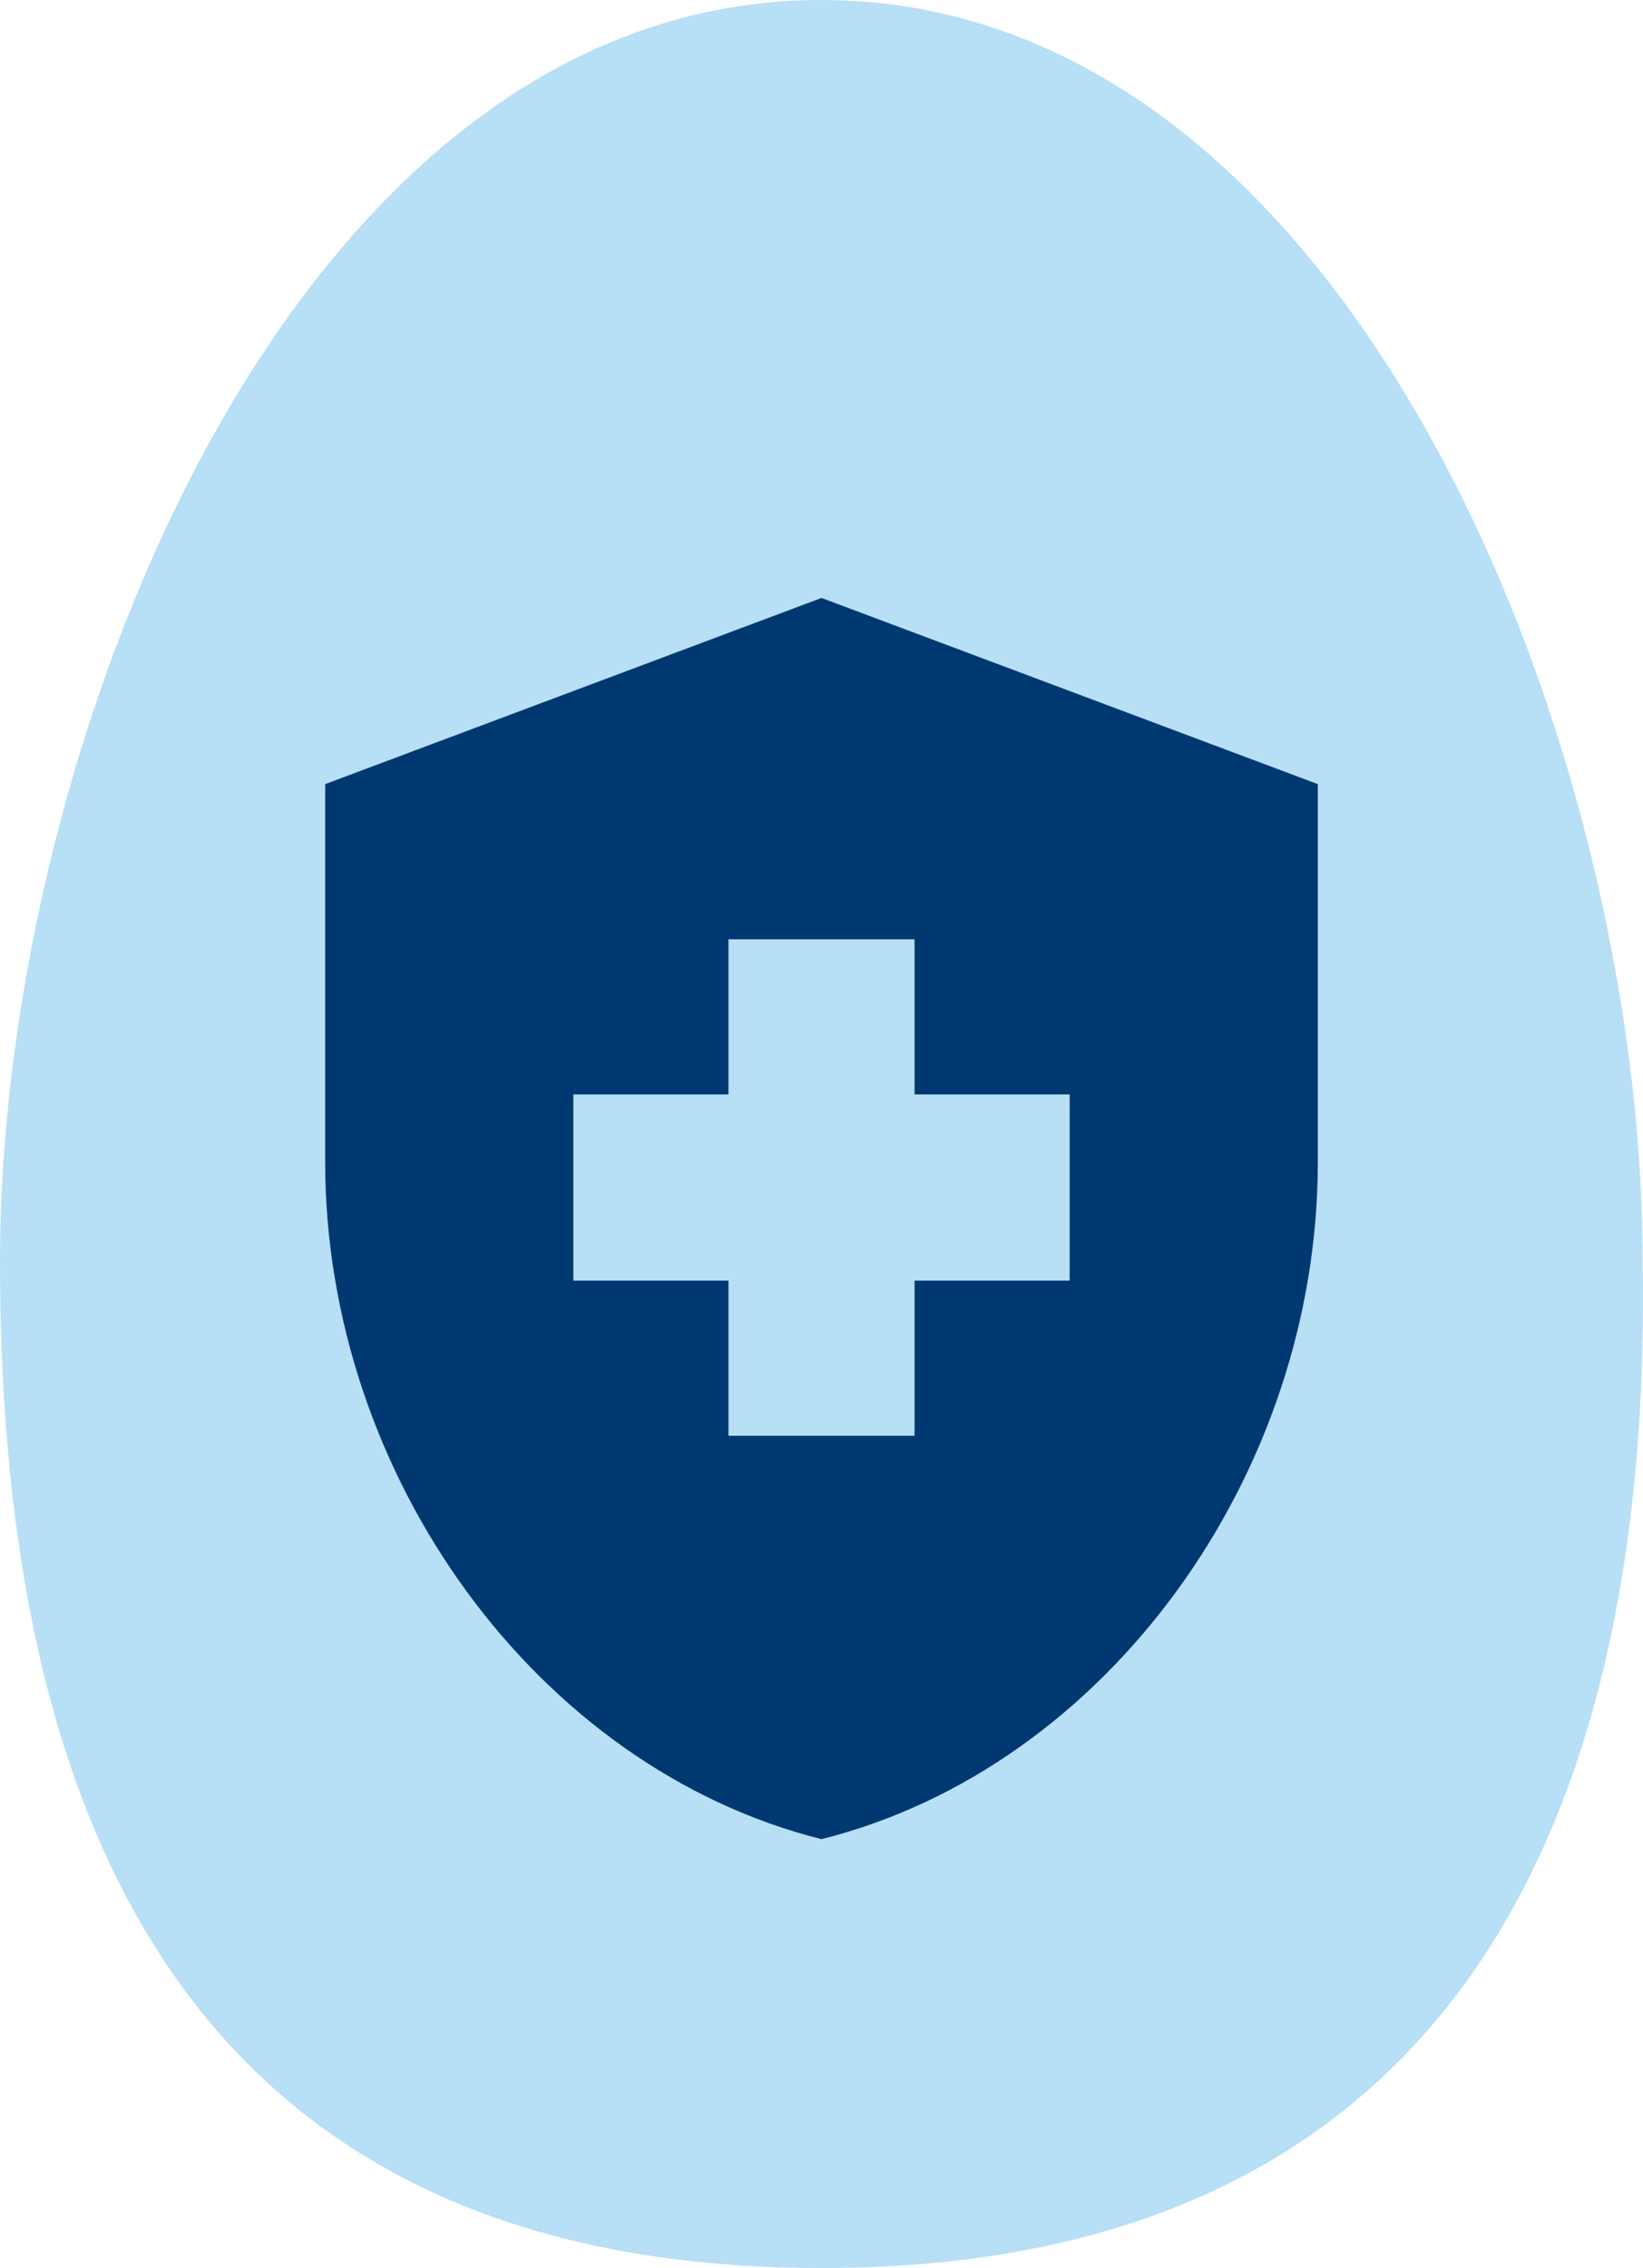
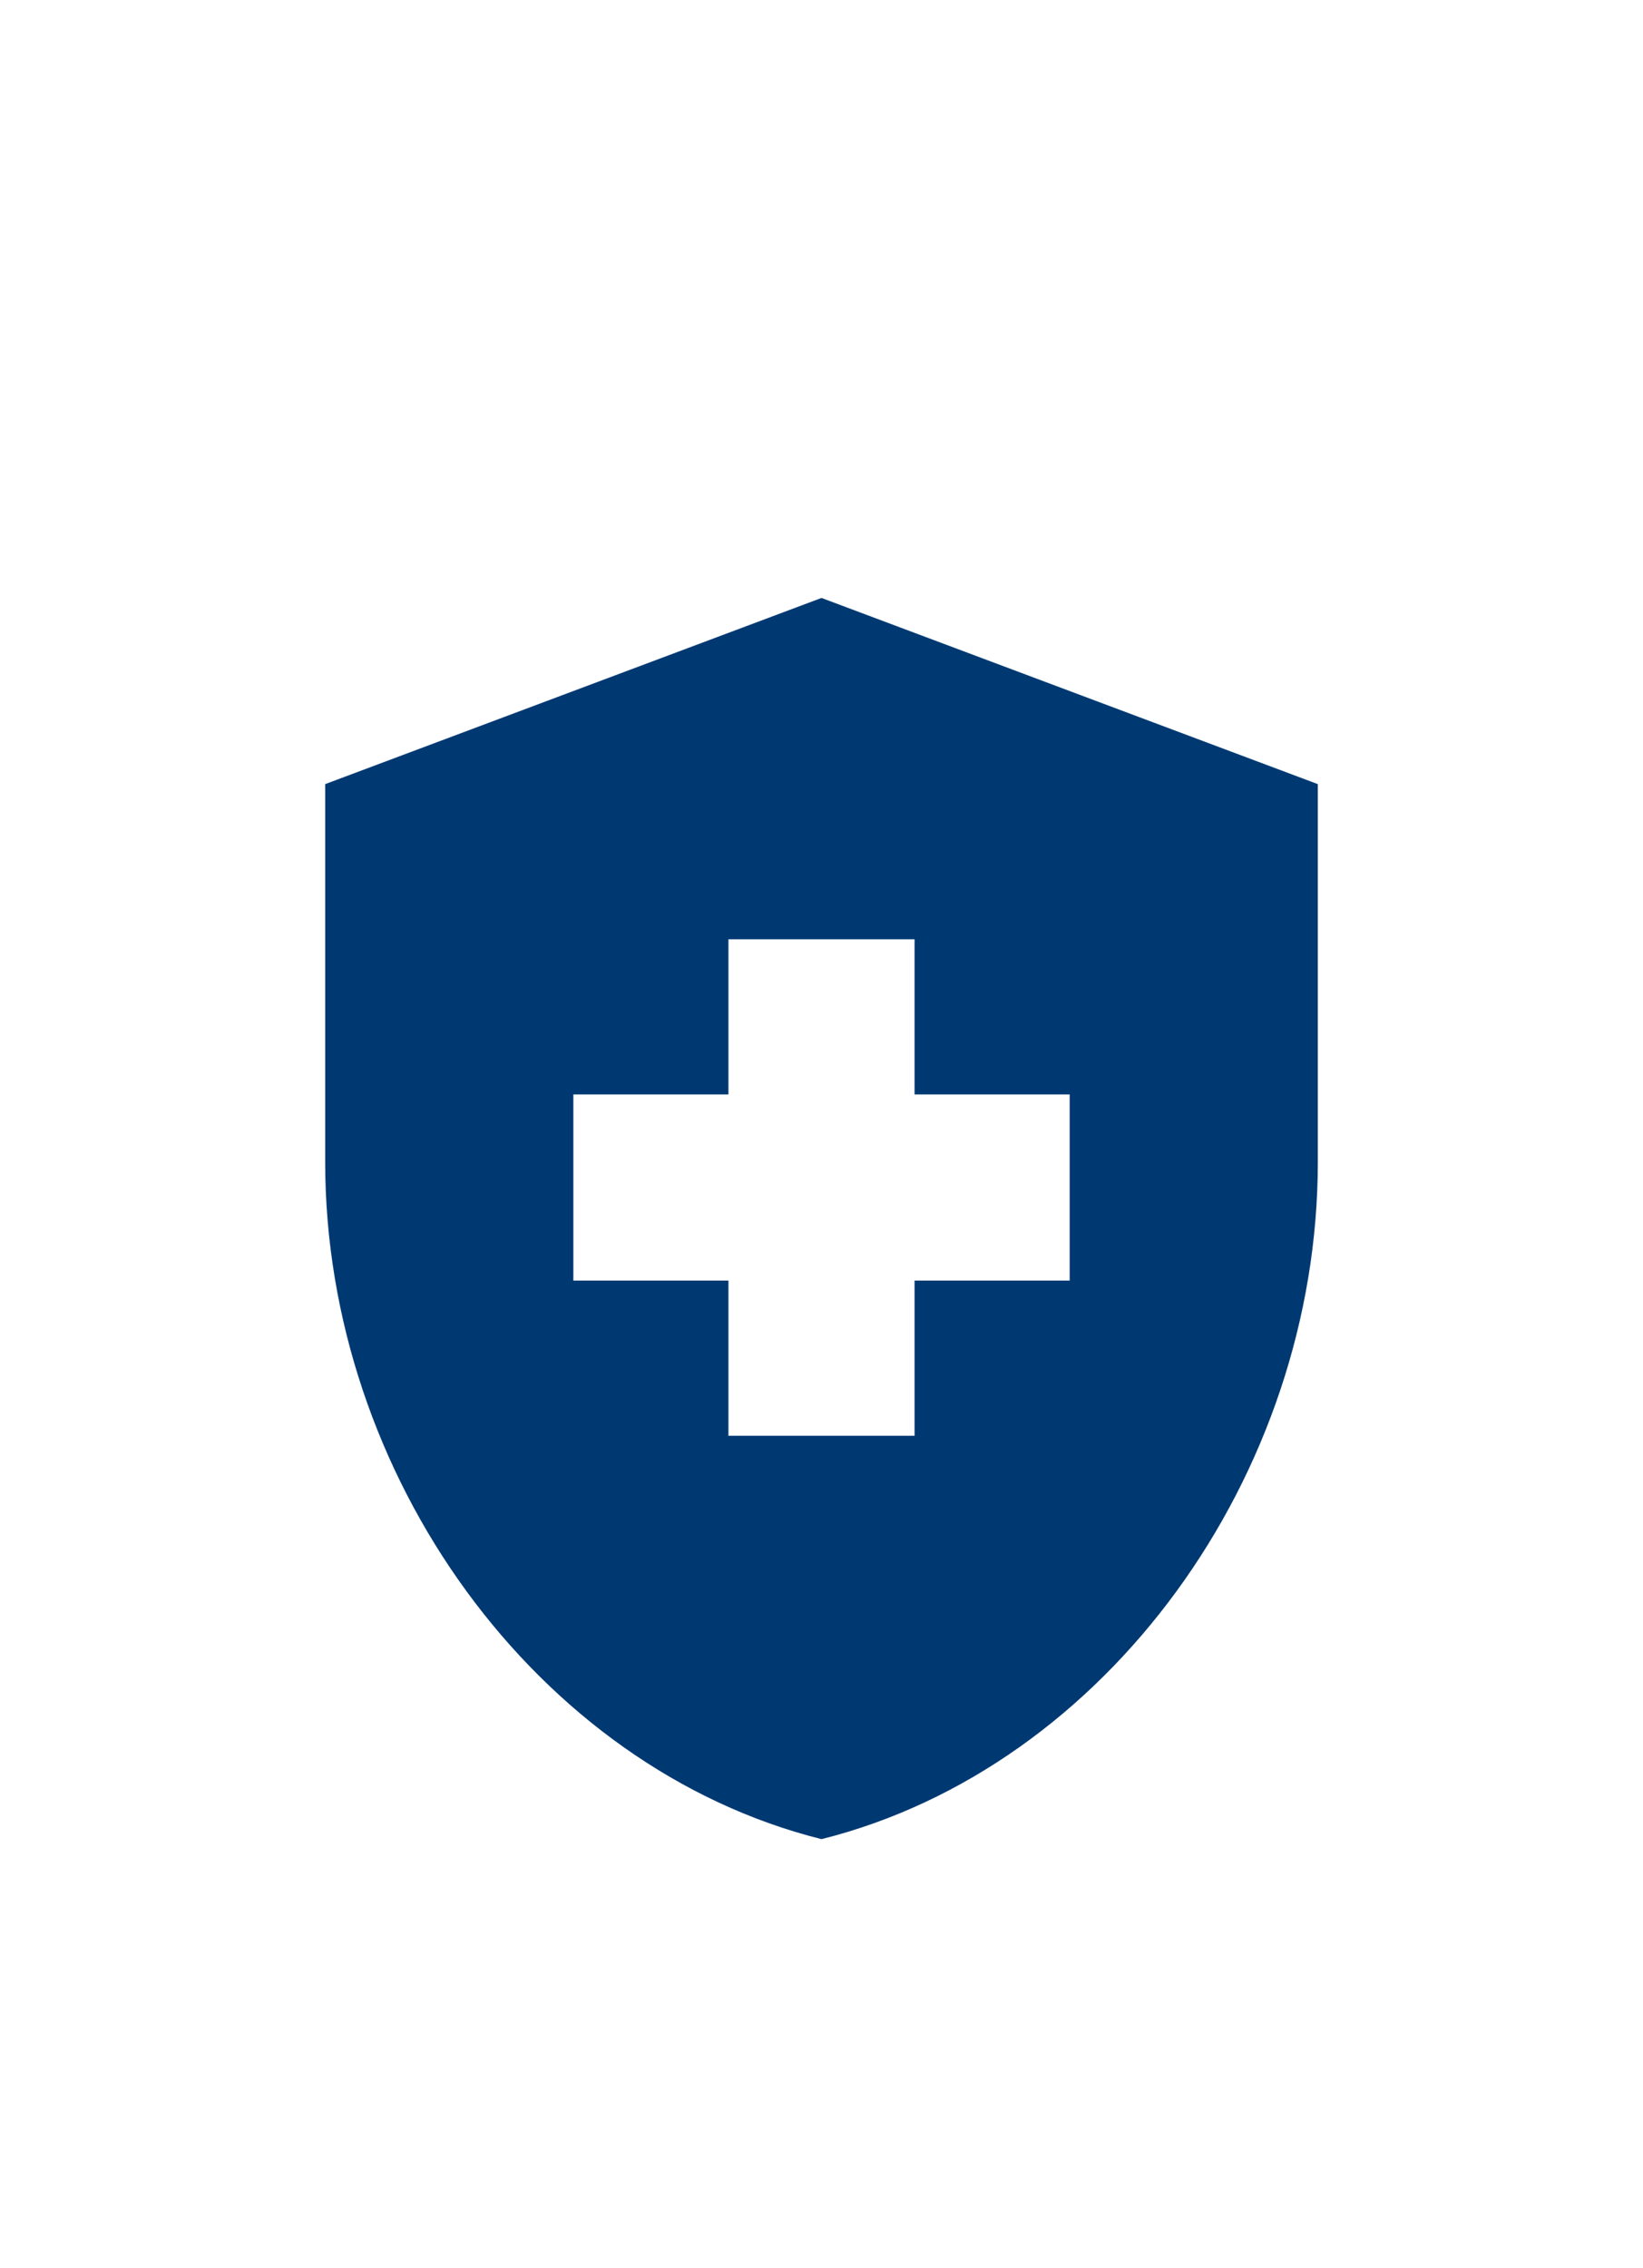
<svg xmlns="http://www.w3.org/2000/svg" width="67.674" height="93.392" viewBox="0 0 67.674 93.392">
  <defs>
    <clipPath id="clip-path">
      <rect id="Rectangle_5" data-name="Rectangle 5" width="67.674" height="93.392" fill="#b7dff6" />
    </clipPath>
  </defs>
  <g id="Group_743" data-name="Group 743" transform="translate(-96.606 -2780.805)">
    <g id="Group_8" data-name="Group 8" transform="translate(96.606 2780.805)" clip-path="url(#clip-path)">
-       <path id="Path_3" data-name="Path 3" d="M0,51.95C0,30.586,12.1,0,33.83,0s33.83,30.586,33.83,51.95C68.019,72.4,61.5,93.392,33.83,93.392S0,72.564,0,51.95" transform="translate(0)" fill="#b7dff6" />
-     </g>
-     <path id="Icon_material-health-and-safety" data-name="Icon material-health-and-safety" d="M22.61,31.11H16.222V23.443H22.61V17.055h7.666v6.389h6.389V31.11H30.276V37.5H22.61ZM26.443,3,6,10.666V26.229c0,12.9,8.714,24.941,20.443,27.88,11.729-2.939,20.443-14.975,20.443-27.88V10.666Z" transform="translate(104 2802.427)" fill="#003972" />
+       </g>
+     <path id="Icon_material-health-and-safety" data-name="Icon material-health-and-safety" d="M22.61,31.11H16.222V23.443H22.61V17.055h7.666v6.389h6.389V31.11H30.276V37.5H22.61ZM26.443,3,6,10.666V26.229c0,12.9,8.714,24.941,20.443,27.88,11.729-2.939,20.443-14.975,20.443-27.88V10.666" transform="translate(104 2802.427)" fill="#003972" />
  </g>
</svg>